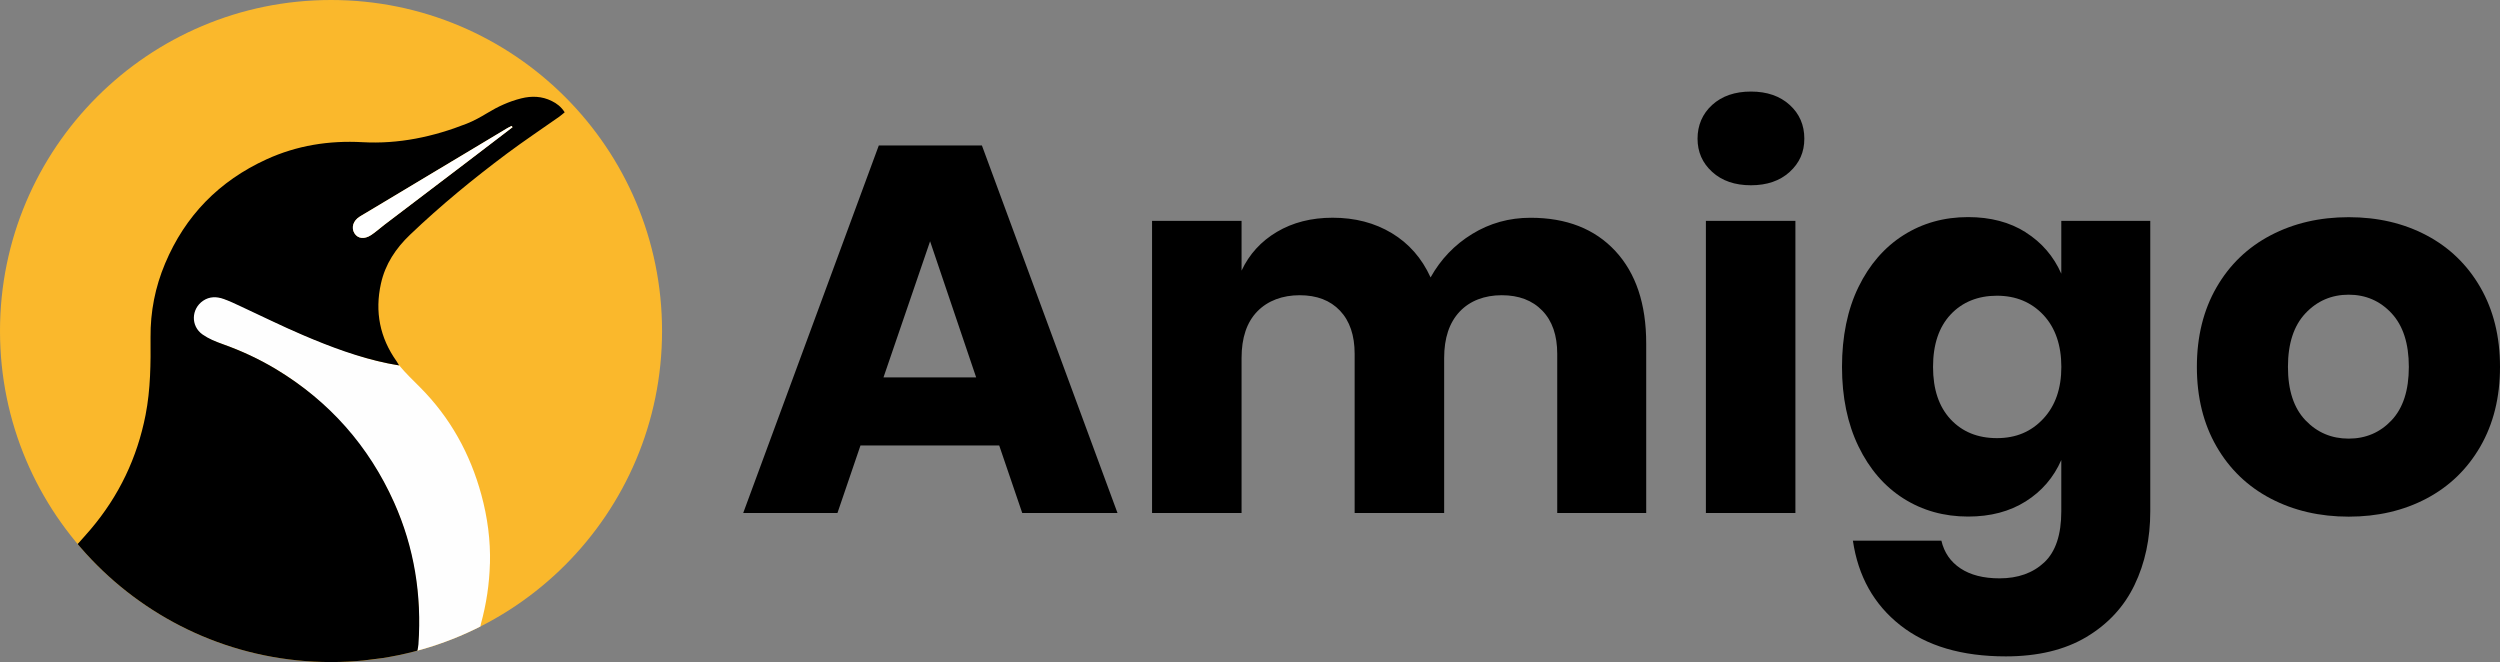
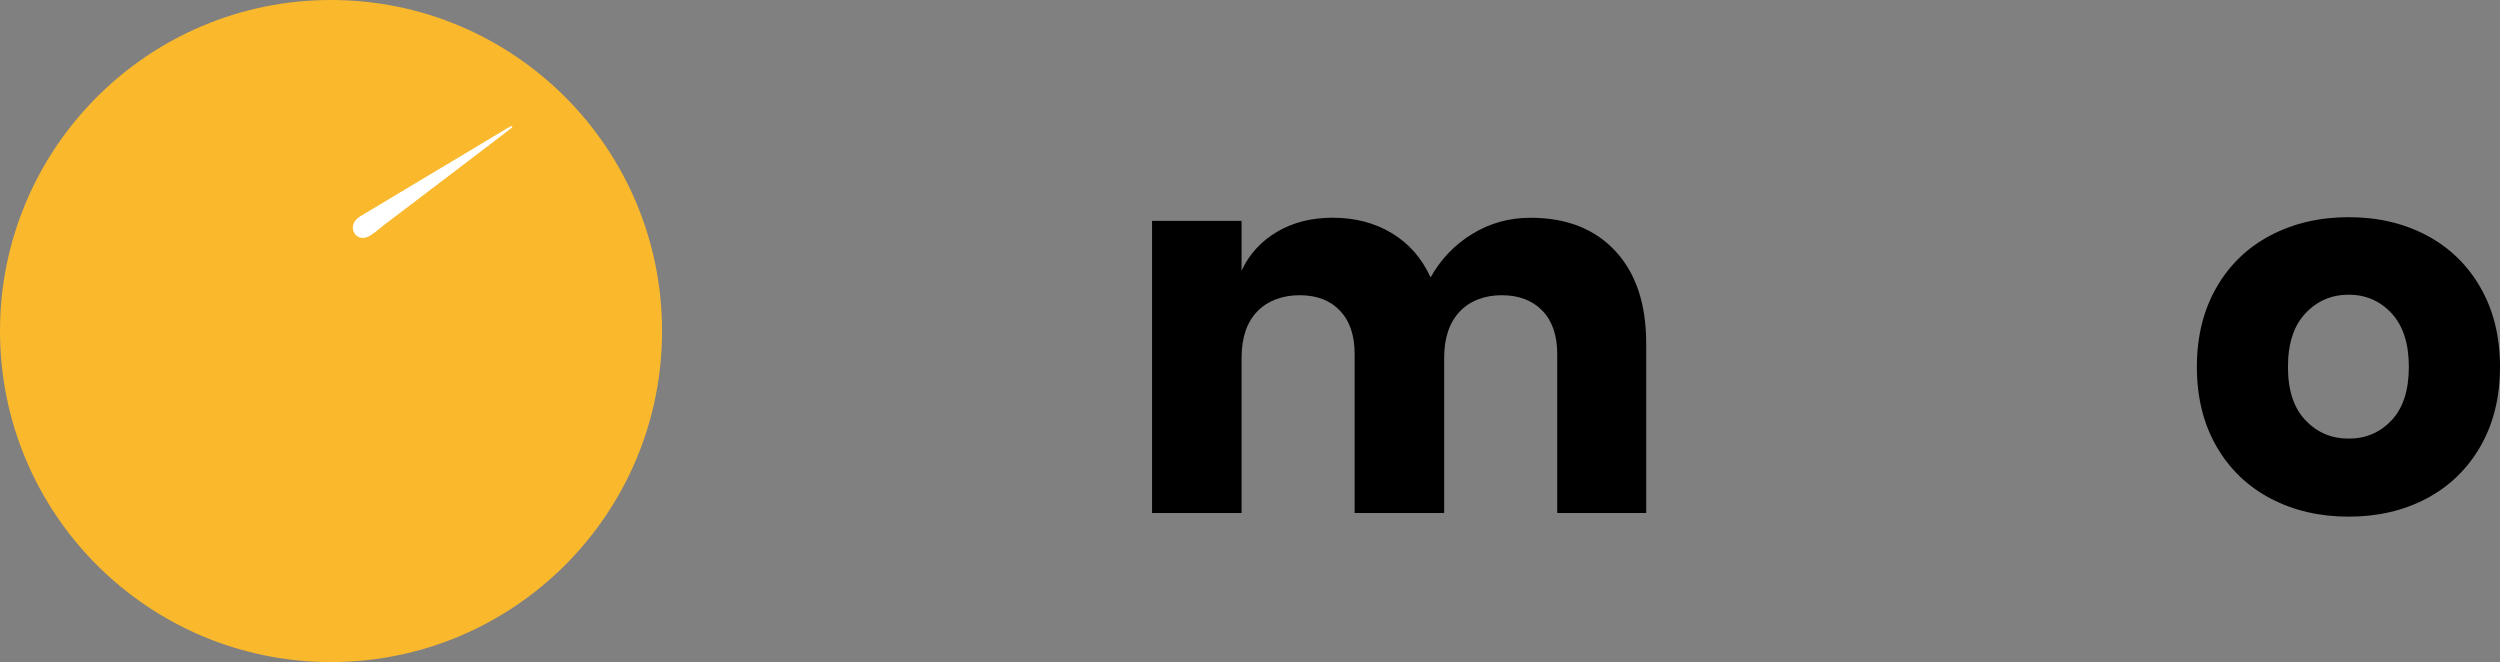
<svg xmlns="http://www.w3.org/2000/svg" id="logo_Amigo" viewBox="0 0 560 148.3">
  <rect x="0" y="0" width="560" height="148.3" fill="#808080" stroke="none" />
  <defs>
    <style>.cls-1{fill:none;}.cls-2{clip-path:url(#clippath);}.cls-3{fill:#fab82c;}.cls-4{fill:#fff;}.cls-5{fill:#fefefe;}</style>
    <clipPath id="clippath">
      <circle class="cls-1" cx="74.15" cy="74.15" r="74.15" />
    </clipPath>
  </defs>
  <g>
-     <path d="M223.82,99.78h-31.07l-5.16,15.13h-21.11l30.37-82.32h23.1l30.37,82.32h-21.34l-5.16-15.13Zm-5.16-15.24l-10.32-30.49-10.44,30.49h20.75Z" />
    <path d="M361.83,56.22c4.61,4.97,6.92,11.86,6.92,20.7v37.99h-19.93v-35.65c0-4.14-1.11-7.37-3.34-9.67-2.23-2.31-5.26-3.46-9.09-3.46s-7.13,1.23-9.44,3.69c-2.31,2.46-3.46,5.92-3.46,10.38v34.71h-20.05v-35.65c0-4.14-1.1-7.37-3.28-9.67-2.19-2.31-5.2-3.46-9.03-3.46s-7.15,1.21-9.5,3.63c-2.35,2.42-3.52,5.9-3.52,10.44v34.71h-20.05V49.48h20.05v11.14c1.72-3.67,4.36-6.57,7.92-8.68,3.56-2.11,7.72-3.17,12.49-3.17,5,0,9.42,1.15,13.25,3.46,3.83,2.31,6.72,5.61,8.68,9.91,2.27-4.06,5.37-7.31,9.32-9.73,3.95-2.42,8.3-3.63,13.07-3.63,8.05,0,14.38,2.48,19,7.45Z" />
-     <path d="M383.53,23.5c2.19-1.99,5.08-2.99,8.68-2.99s6.49,1,8.68,2.99c2.19,1.99,3.28,4.51,3.28,7.56s-1.1,5.45-3.28,7.45c-2.19,1.99-5.08,2.99-8.68,2.99s-6.49-1-8.68-2.99c-2.19-1.99-3.28-4.47-3.28-7.45s1.09-5.57,3.28-7.56Zm18.64,25.97V114.91h-20.05V49.48h20.05Z" />
-     <path d="M453.76,52.05c3.59,2.27,6.25,5.36,7.97,9.26v-11.84h19.93V114.55c0,6.1-1.17,11.59-3.52,16.47-2.34,4.88-5.94,8.77-10.79,11.67-4.85,2.89-10.87,4.34-18.06,4.34-9.85,0-17.73-2.33-23.63-6.98-5.9-4.65-9.44-10.96-10.61-18.94h19.82c.62,2.66,2.05,4.73,4.28,6.21,2.23,1.48,5.14,2.23,8.74,2.23,4.14,0,7.48-1.19,10.03-3.58,2.54-2.39,3.81-6.2,3.81-11.43v-11.49c-1.72,3.91-4.38,7-7.97,9.26-3.6,2.27-7.9,3.4-12.9,3.4-5.39,0-10.22-1.35-14.48-4.05-4.26-2.7-7.62-6.59-10.08-11.67-2.46-5.08-3.69-11.02-3.69-17.82s1.23-12.84,3.69-17.88c2.46-5.04,5.82-8.91,10.08-11.61,4.26-2.7,9.09-4.05,14.48-4.05,5,0,9.3,1.13,12.9,3.4Zm-16.83,18.41c-2.62,2.81-3.93,6.72-3.93,11.73s1.31,8.91,3.93,11.73c2.62,2.81,6.08,4.22,10.38,4.22s7.68-1.45,10.38-4.34c2.7-2.89,4.05-6.76,4.05-11.61s-1.35-8.81-4.05-11.67c-2.7-2.85-6.16-4.28-10.38-4.28s-7.76,1.41-10.38,4.22Z" />
    <path d="M543.52,52.7c5.12,2.7,9.15,6.59,12.08,11.67,2.93,5.08,4.4,11.02,4.4,17.82s-1.47,12.74-4.4,17.82c-2.93,5.08-6.96,8.97-12.08,11.67-5.12,2.7-10.93,4.05-17.41,4.05s-12.31-1.35-17.47-4.05c-5.16-2.7-9.21-6.59-12.14-11.67-2.93-5.08-4.4-11.02-4.4-17.82s1.47-12.74,4.4-17.82c2.93-5.08,6.98-8.97,12.14-11.67,5.16-2.7,10.98-4.05,17.47-4.05s12.29,1.35,17.41,4.05Zm-27.09,17.47c-2.62,2.78-3.93,6.78-3.93,12.02s1.31,9.22,3.93,11.96c2.62,2.74,5.84,4.1,9.67,4.1s7.04-1.37,9.61-4.1c2.58-2.74,3.87-6.72,3.87-11.96s-1.29-9.24-3.87-12.02c-2.58-2.77-5.79-4.16-9.61-4.16s-7.06,1.39-9.67,4.16Z" />
  </g>
  <g class="cls-2">
    <circle class="cls-3" cx="74.15" cy="74.15" r="74.15" />
-     <path class="cls-5" d="M109.75,126.25c.14-5.22-.55-10.38-1.92-15.4-2.5-9.2-6.97-17.31-13.74-24.1-1.62-1.62-3.21-3.14-4.68-4.91-3.01-.47-5.96-1.17-8.87-2.1-9.08-2.89-17.64-6.8-26.12-11.12-1.38-.7-2.89-1.2-4.34-1.75-1.64-.61-3.51-.6-5.01,.48-2.56,1.86-2.57,5.55-.02,7.52,1.45,1.12,3.19,1.65,4.88,2.25,9.83,3.51,18.39,9.01,25.55,16.58,11.82,12.48,17.92,27.38,18.39,44.56,.07,2.6-.2,5.19-.49,7.81-.13,.04,9.31-1.33,14.15-5.34,.1-.53,.13-.76,.19-.97,1.22-4.43,1.9-8.94,2.02-13.52Z" />
-     <path d="M68.24,148.3c-1.52-.23-3.03-.47-4.55-.69-18.37-2.7-33.58-11.16-45.8-25.08-.16-.18-.28-.39-.48-.68,.99-1.12,1.99-2.2,2.93-3.32,6.32-7.46,10.39-15.99,12.27-25.59,1.12-5.74,1.16-11.54,1.11-17.34-.05-5.78,1.04-11.31,3.27-16.59,4.51-10.72,12.12-18.48,22.71-23.32,6.83-3.12,14.02-4.25,21.48-3.84,8.11,.45,15.84-1.19,23.34-4.14,1.6-.63,3.13-1.48,4.6-2.37,2.39-1.46,4.9-2.62,7.62-3.3,2.35-.59,4.66-.51,6.86,.59,1.12,.55,2.1,1.28,2.89,2.53-.42,.34-.81,.69-1.23,.99-3.89,2.74-7.85,5.38-11.66,8.22-7.58,5.66-14.88,11.65-21.73,18.19-3.21,3.06-5.57,6.59-6.54,10.96-1.4,6.31-.25,12.12,3.5,17.4,.14,.2,.26,.41,.57,.93-1.05-.19-1.85-.31-2.64-.48-6.5-1.35-12.7-3.66-18.78-6.26-4.77-2.03-9.42-4.34-14.13-6.52-1.23-.57-2.46-1.17-3.74-1.62-1.57-.56-3.17-.59-4.62,.4-2.67,1.82-2.8,5.68-.11,7.56,1.34,.94,2.93,1.59,4.49,2.15,4.21,1.5,8.23,3.36,12.05,5.67,11.88,7.19,20.67,17.12,26.35,29.78,4.54,10.13,6.22,20.77,5.46,31.81-.03,.42-.13,.84-.23,1.48-2.02,.44-4.04,.97-6.09,1.32-2.19,.38-4.41,.58-6.61,.88-.36,.05-.7,.19-1.05,.29h-11.5ZM114.81,28.49l-.2-.29c-.32,.16-.64,.31-.94,.49-6.88,4.12-13.77,8.25-20.65,12.38-4.13,2.48-8.27,4.93-12.39,7.42-1.53,.92-2,2.51-1.21,3.77,.75,1.2,2.21,1.38,3.75,.36,1.02-.68,1.94-1.52,2.92-2.27,6.24-4.75,12.49-9.48,18.73-14.23,3.34-2.54,6.66-5.09,10-7.64Z" />
    <path class="cls-4" d="M114.81,28.49c-3.33,2.55-6.66,5.1-10,7.64-6.24,4.75-12.49,9.48-18.73,14.23-.98,.75-1.9,1.59-2.92,2.27-1.54,1.03-3,.84-3.75-.36-.79-1.26-.31-2.84,1.21-3.77,4.12-2.49,8.26-4.95,12.39-7.42,6.88-4.13,13.76-8.26,20.65-12.38,.3-.18,.63-.33,.94-.49l.2,.29Z" />
  </g>
</svg>